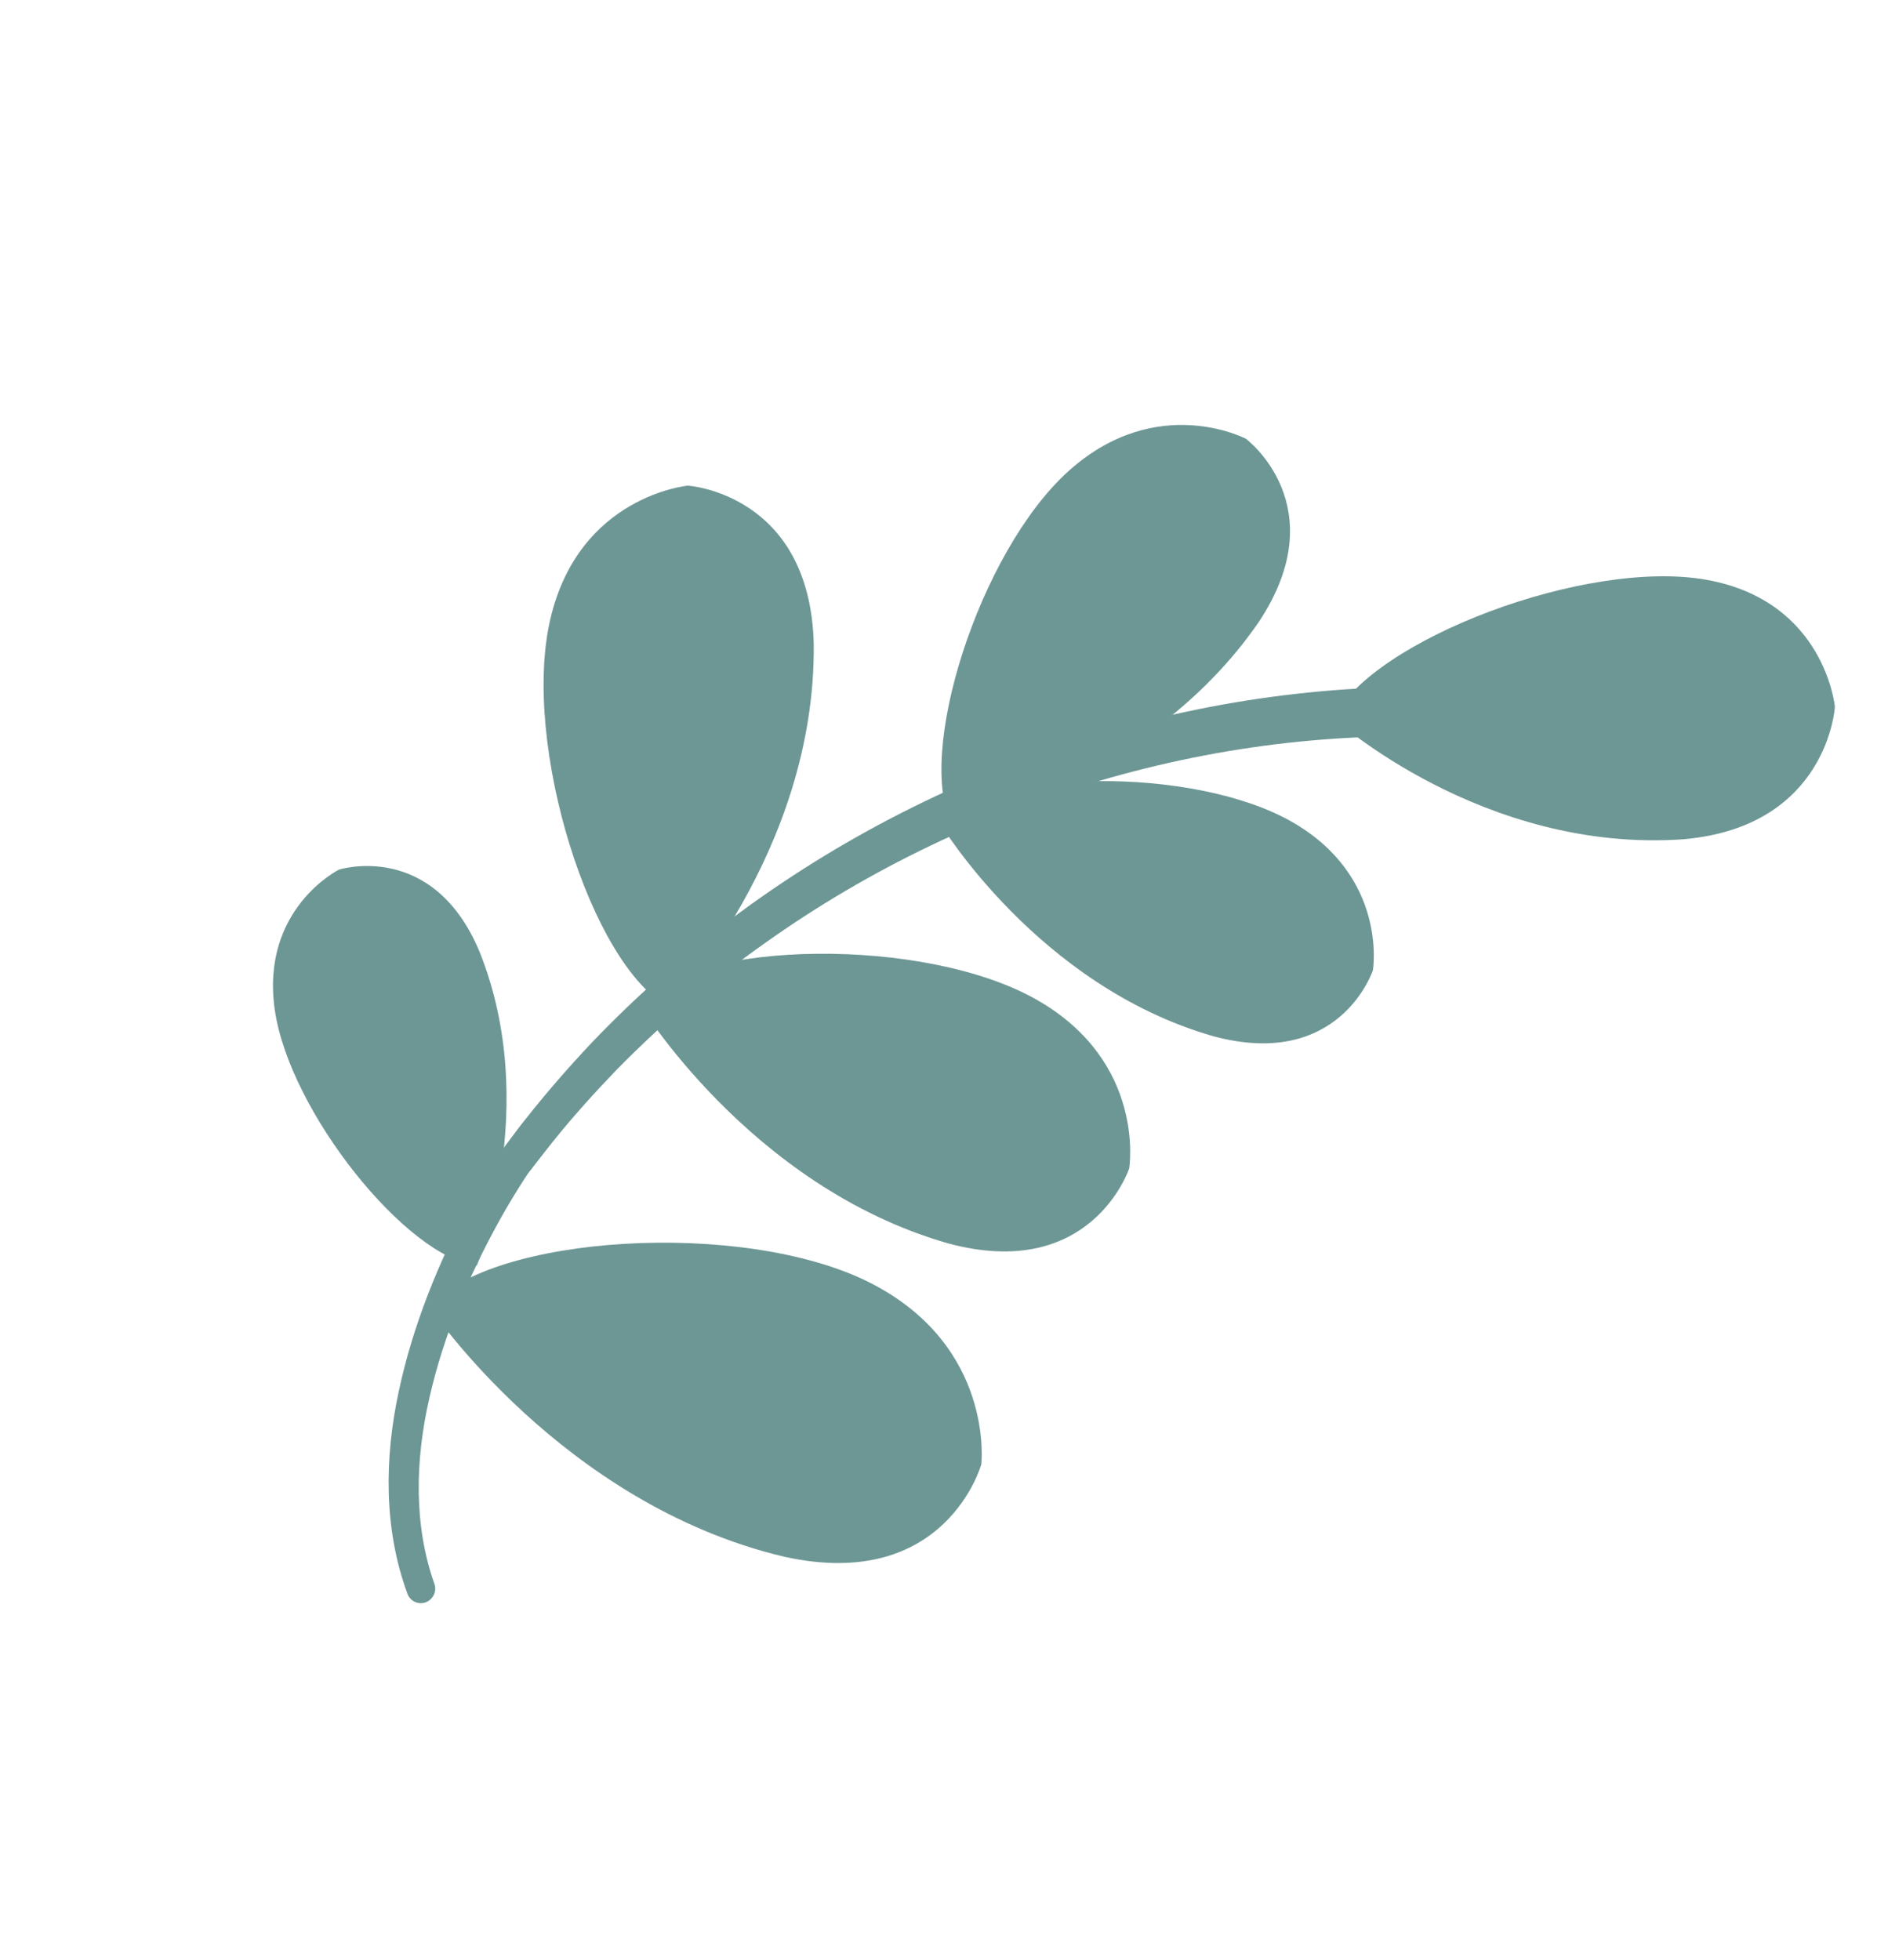
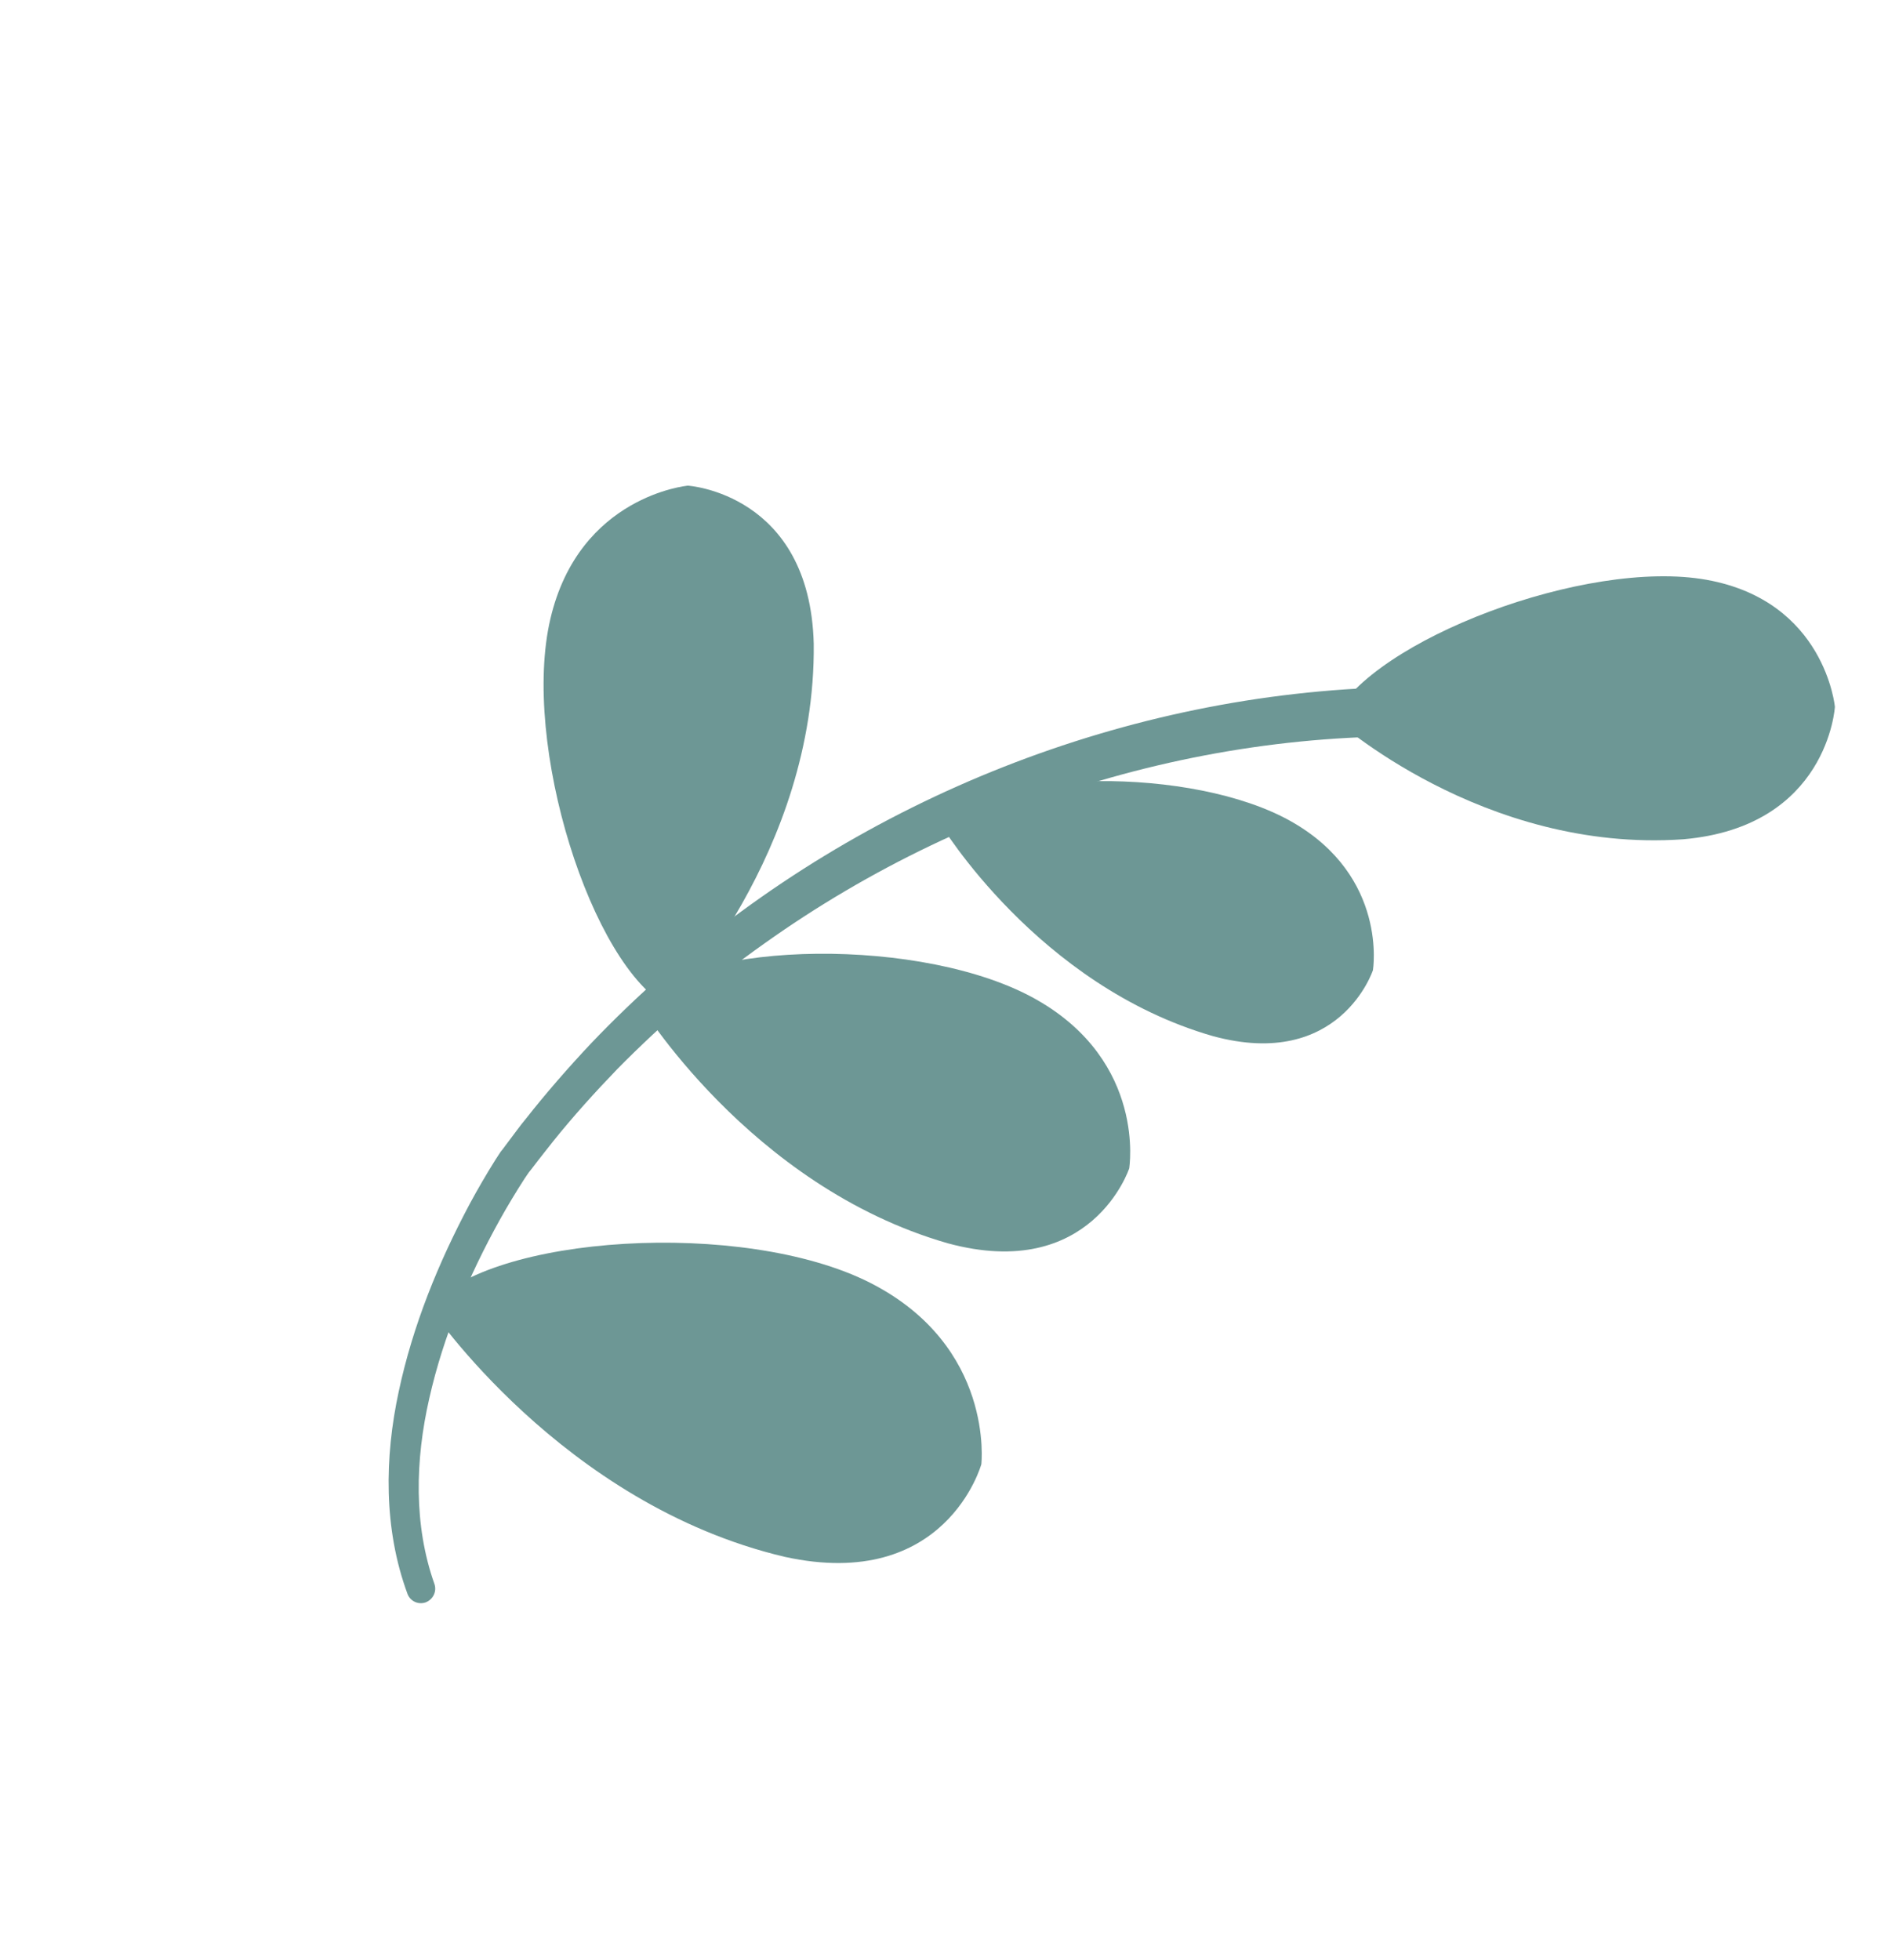
<svg xmlns="http://www.w3.org/2000/svg" width="131" height="136" viewBox="0 0 131 136" fill="none">
  <path d="M103.518 51.342C85.801 49.822 67.588 55.086 53.032 65.46C49.377 68.044 45.979 70.977 42.837 74.163C41.285 75.772 39.782 77.434 38.38 79.18C38.025 79.617 37.697 80.06 37.35 80.488L36.84 81.153L36.712 81.311L36.608 81.458L36.379 81.797C35.786 82.719 35.205 83.681 34.667 84.648C32.51 88.54 30.762 92.689 29.789 97.003C28.805 101.293 28.697 105.815 30.142 109.887C30.323 110.404 30.05 110.969 29.534 111.167C29.017 111.348 28.462 111.083 28.273 110.575C26.601 106.042 26.683 101.096 27.665 96.543C28.643 91.956 30.413 87.609 32.599 83.509C33.149 82.49 33.734 81.485 34.362 80.483L34.604 80.109L34.744 79.899L34.879 79.731L35.402 79.03C35.763 78.567 36.088 78.091 36.467 77.643C37.895 75.826 39.424 74.076 41.002 72.396C44.196 69.051 47.68 65.974 51.422 63.244C66.344 52.287 85.158 46.51 103.801 47.84C104.778 47.908 105.496 48.753 105.435 49.721C105.366 50.698 104.521 51.416 103.553 51.355L103.527 51.349L103.518 51.342Z" fill="#6D9795" />
  <path d="M92.534 49.828C92.534 49.828 102.863 59.198 116.789 58.227C126.836 57.361 127.315 49.038 127.315 49.038C127.315 49.038 126.638 41.703 118.415 40.226C110.045 38.722 95.181 44.421 92.534 49.828Z" fill="#6D9795" />
  <path d="M65.24 57.143C65.24 57.143 71.984 68.383 84.162 71.883C92.982 74.277 95.262 67.308 95.262 67.308C95.262 67.308 96.332 60.821 89.611 57.001C82.763 53.108 68.736 53.349 65.25 57.15L65.24 57.143Z" fill="#6D9795" />
  <path d="M44.279 69.519C44.279 69.519 51.937 82.273 65.748 86.251C75.751 88.973 78.35 81.059 78.35 81.059C78.35 81.059 79.559 73.699 71.933 69.359C64.171 64.94 48.249 65.217 44.288 69.527L44.279 69.519Z" fill="#6D9795" />
-   <path d="M66.096 57.267C66.096 57.267 79.691 54.253 87.323 43.178C92.706 35.102 86.45 30.442 86.45 30.442C86.45 30.442 80.273 27.186 74.161 32.664C67.932 38.248 63.453 52.469 66.096 57.267Z" fill="#6D9795" />
  <path d="M46.406 69.843C46.406 69.843 56.614 59.146 56.462 44.667C56.194 34.226 47.729 33.693 47.729 33.693C47.729 33.693 40.2 34.382 38.193 42.915C36.144 51.614 41.054 67.071 46.406 69.843Z" fill="#6D9795" />
  <path d="M29.805 90.677C29.805 90.677 38.964 104.356 54.443 108.007C65.644 110.468 68.091 101.583 68.091 101.583C68.091 101.583 69.026 93.383 60.364 88.99C51.542 84.528 33.951 85.701 29.812 90.668L29.805 90.677Z" fill="#6D9795" />
-   <path d="M33.08 87.8C33.08 87.8 37.606 76.81 33.266 66.009C30.009 58.261 23.517 60.332 23.517 60.332C23.517 60.332 18.079 63.042 19.06 70.022C20.063 77.127 28.26 87.28 33.08 87.8Z" fill="#6D9795" />
</svg>